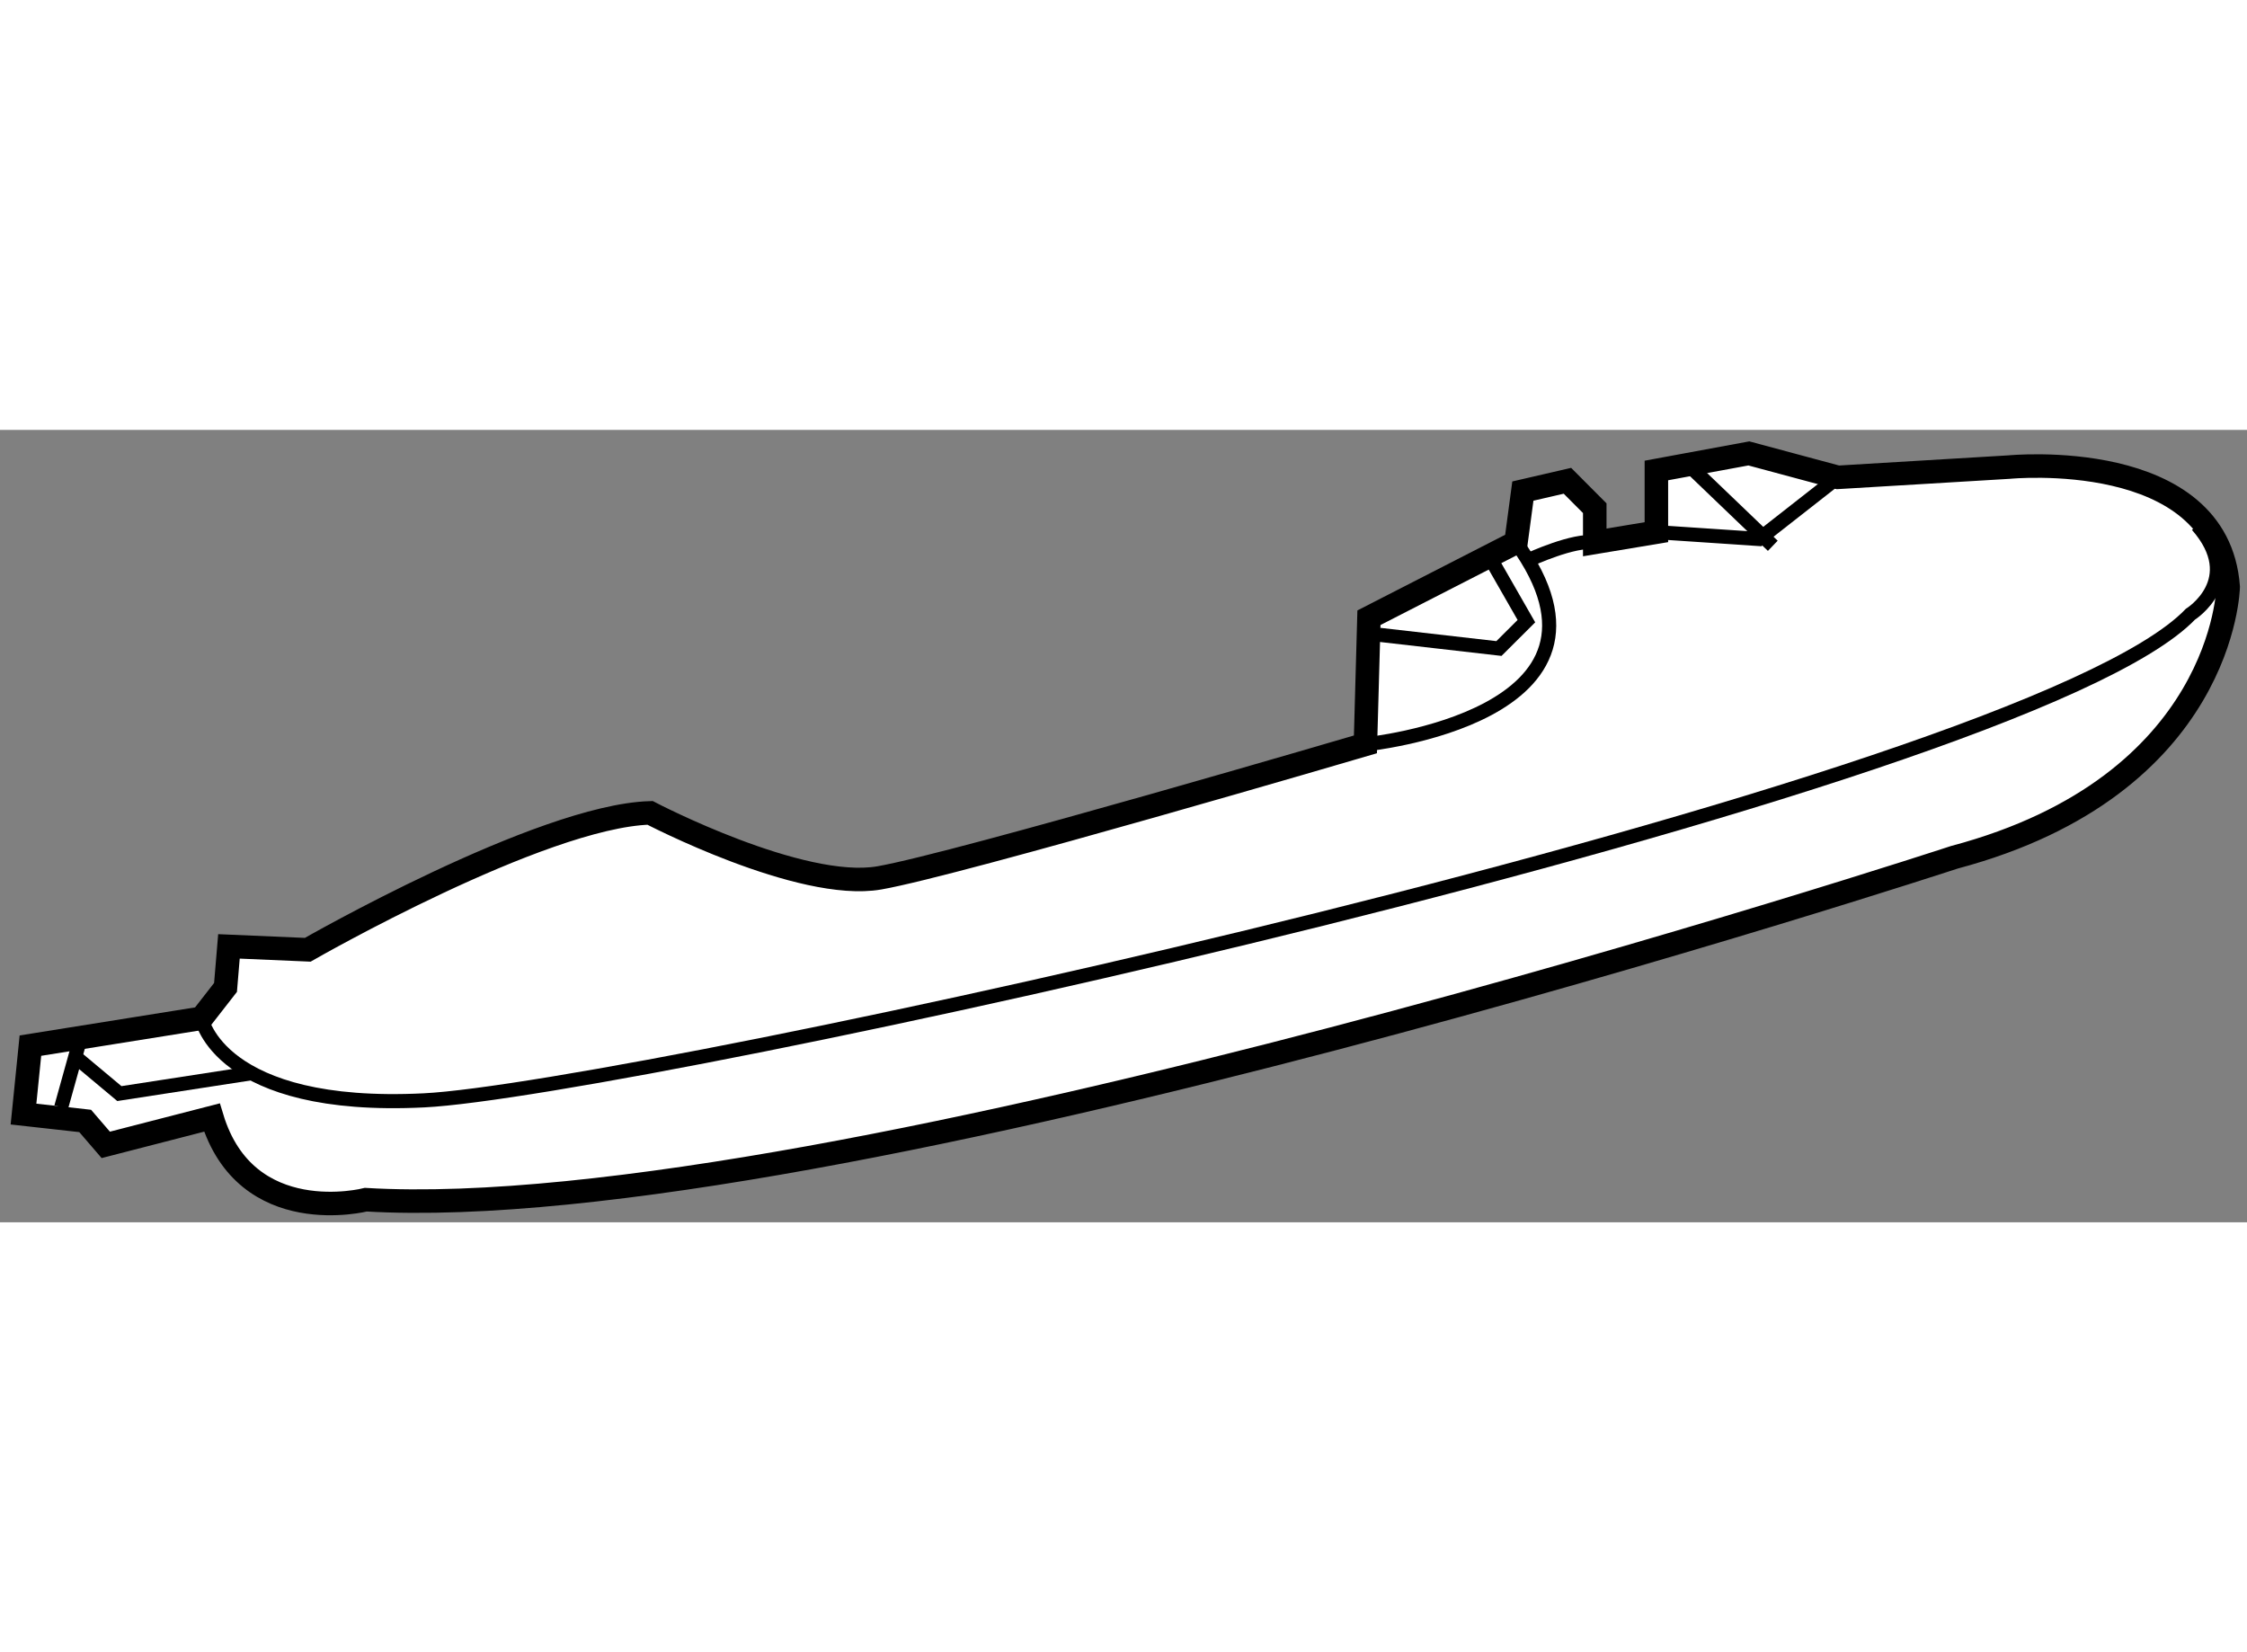
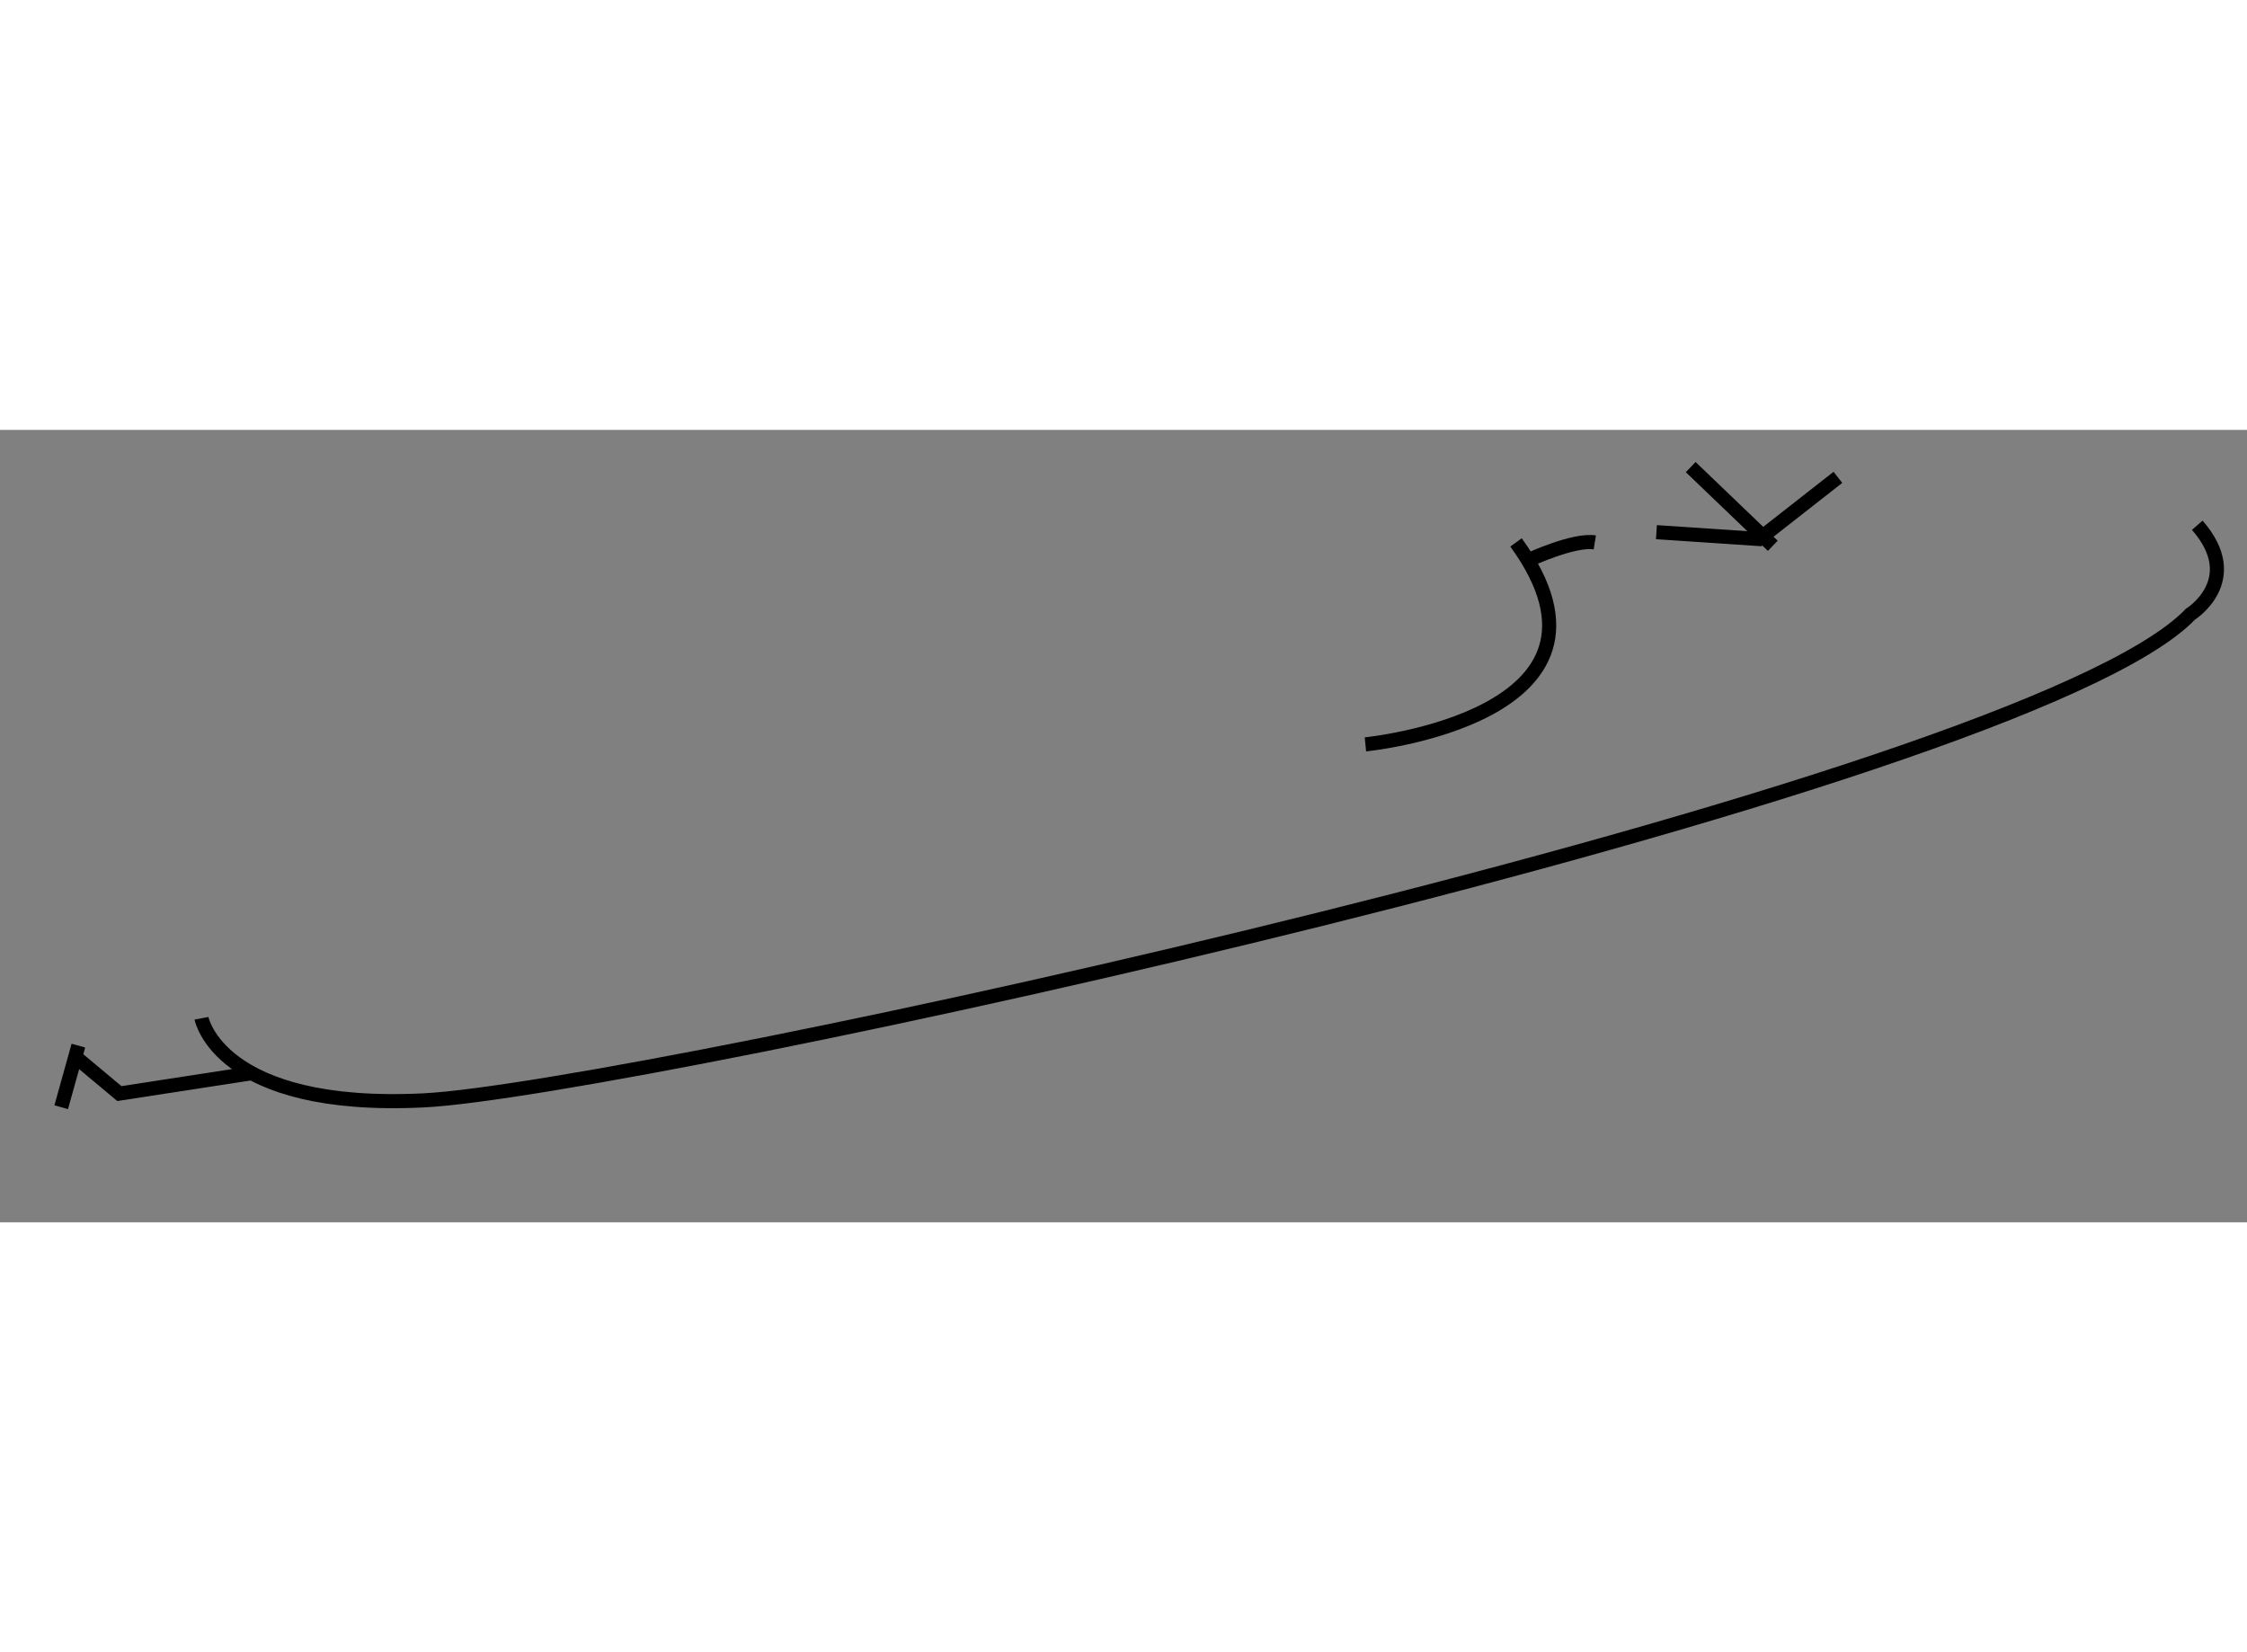
<svg xmlns="http://www.w3.org/2000/svg" version="1.1" x="0px" y="0px" width="244.8px" height="180px" viewBox="172.073 38.087 47.796 16.855" enable-background="new 0 0 244.8 180" xml:space="preserve">
  <rect x="172.073" y="38.087" width="47.796" height="16.855" fill="#808080" stroke="none" />
  <g>
-     <path fill="#FFFFFF" stroke="#000000" stroke-width="0.5" d="M176.87,49.946l0.073-0.873l1.676,0.072c0,0,4.949-2.84,7.281-2.912     c0,0,3.202,1.674,4.877,1.383c1.676-0.292,10.34-2.84,10.34-2.84l0.075-2.694l3.128-1.602l0.146-1.092l0.948-0.219l0.581,0.583     v0.728l1.311-0.218V38.95l1.967-0.363l1.894,0.509l3.64-0.218c0,0,4.441-0.438,4.662,2.548c0,0-0.075,4.223-5.826,5.752     c0,0-23.957,7.864-33.787,7.283c0,0-2.548,0.654-3.275-1.748l-2.258,0.582l-0.438-0.509l-1.312-0.146l0.147-1.456l3.639-0.582     L176.87,49.946z" />
    <path fill="none" stroke="#000000" stroke-width="0.3" d="M176.359,50.602c0,0,0.365,1.964,4.734,1.746     c4.367-0.218,34.004-6.625,37.572-10.34c0,0,1.166-0.728,0.146-1.893" />
    <path fill="none" stroke="#000000" stroke-width="0.3" d="M201.117,44.776c0,0,5.899-0.583,3.203-4.296" />
-     <polyline fill="none" stroke="#000000" stroke-width="0.3" points="201.408,42.445 203.957,42.737 204.541,42.155 203.665,40.626        " />
    <path fill="none" stroke="#000000" stroke-width="0.3" d="M205.996,40.48c-0.438-0.072-1.383,0.364-1.383,0.364" />
    <polyline fill="none" stroke="#000000" stroke-width="0.3" points="207.307,40.262 209.492,40.408 211.167,39.096   " />
    <line fill="none" stroke="#000000" stroke-width="0.3" x1="208.036" y1="38.878" x2="209.782" y2="40.552" />
    <polyline fill="none" stroke="#000000" stroke-width="0.3" points="173.74,51.475 174.612,52.204 177.452,51.766   " />
    <line fill="none" stroke="#000000" stroke-width="0.3" x1="173.74" y1="51.184" x2="173.375" y2="52.494" />
  </g>
</svg>